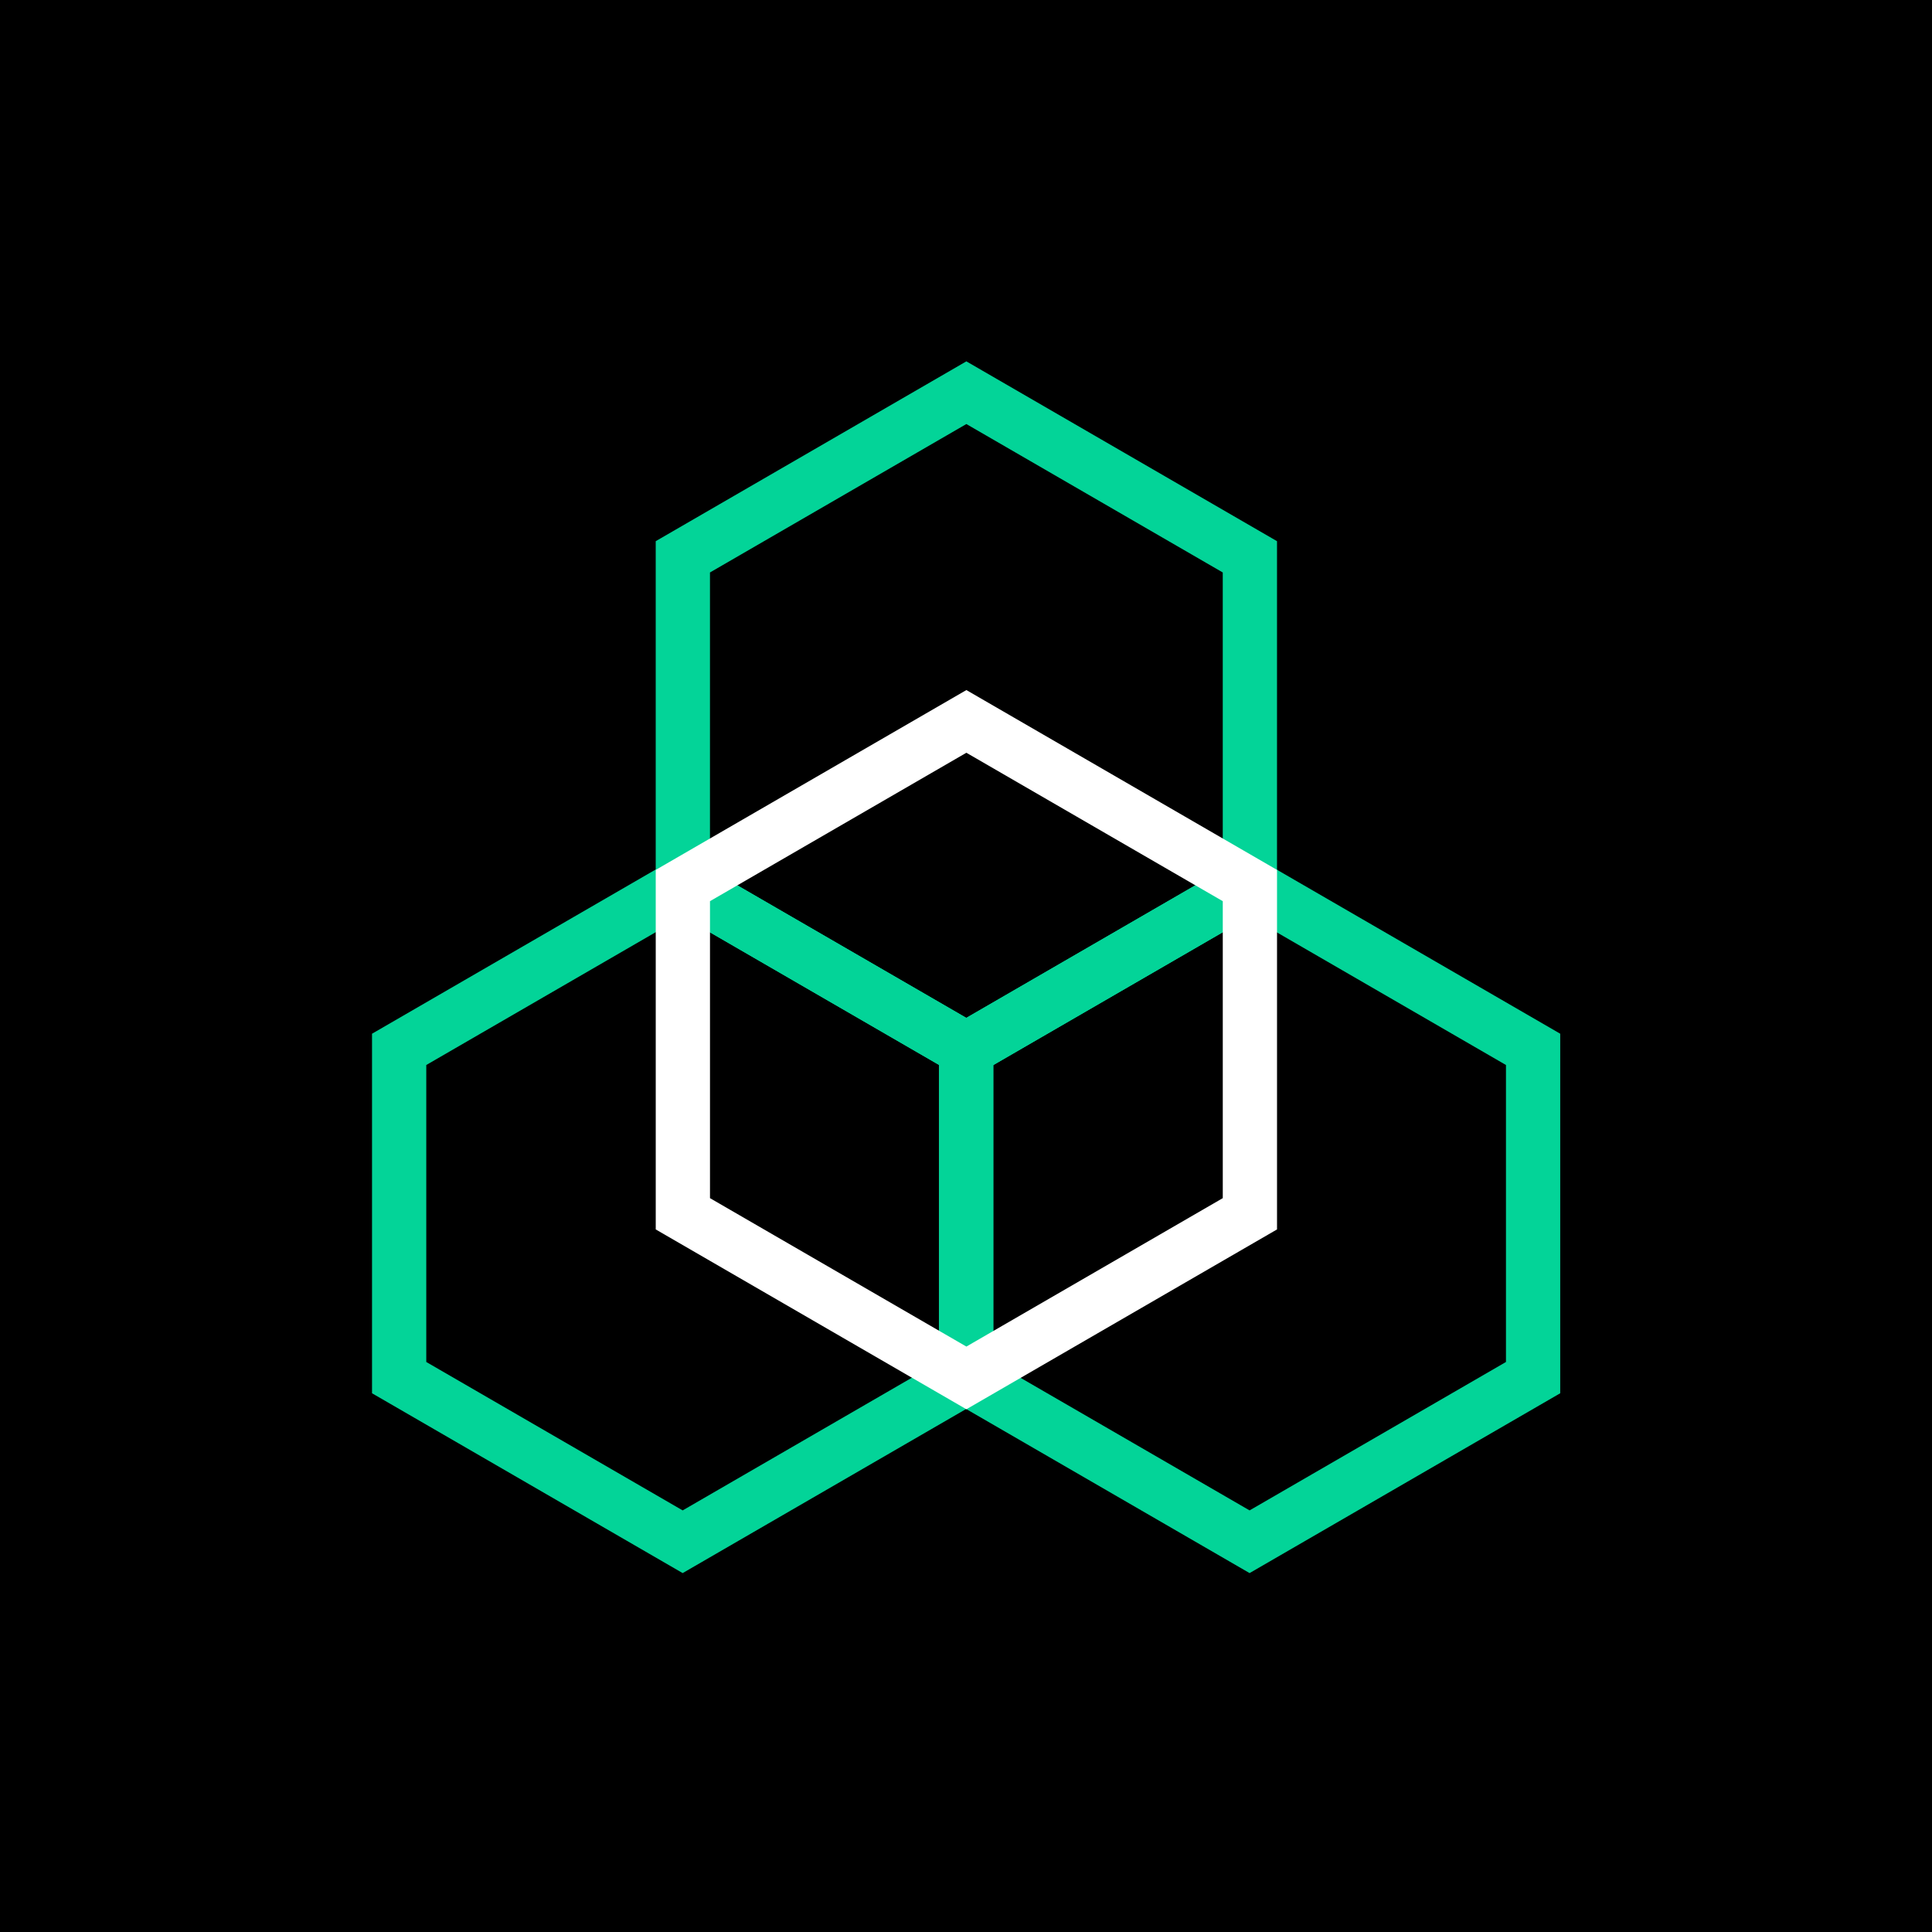
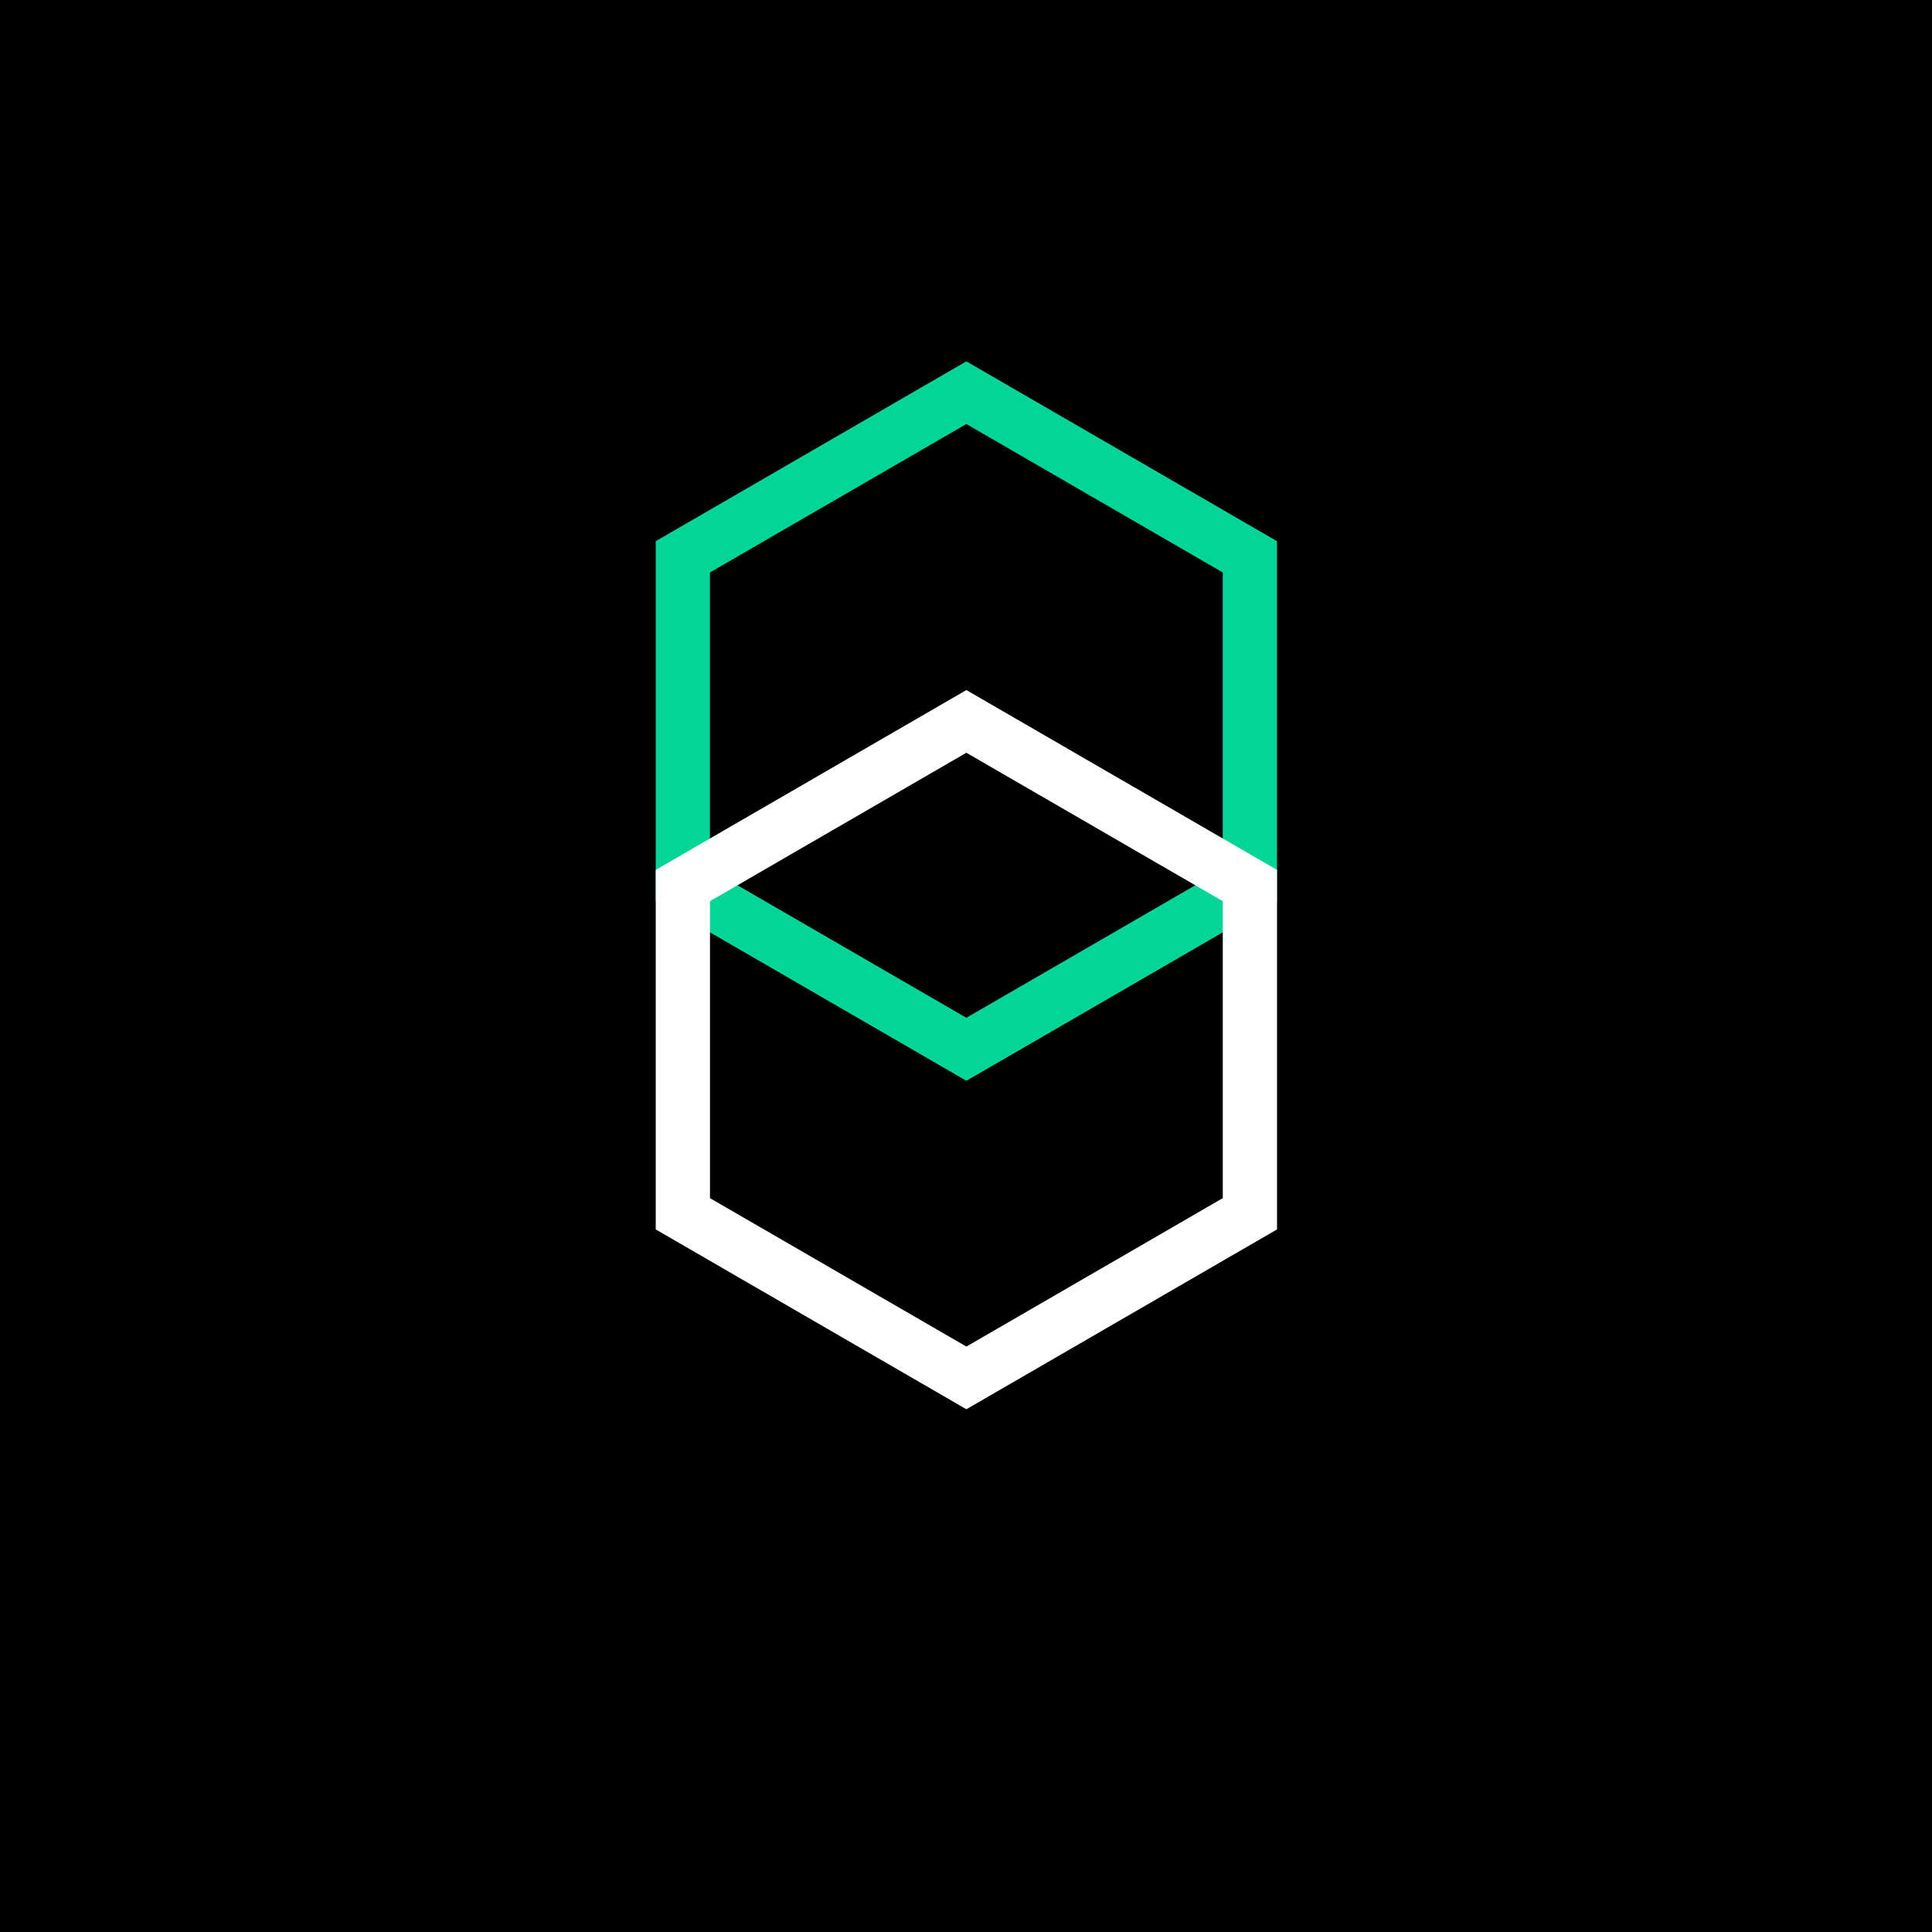
<svg xmlns="http://www.w3.org/2000/svg" width="1024" height="1024" viewBox="0 0 1024 1024" fill="none">
  <rect width="1024" height="1024" fill="black" />
-   <path fill-rule="evenodd" clip-rule="evenodd" d="M361.828 452.58L526.475 547.895V738.457L361.828 833.771L197.18 738.457V547.895L361.828 452.58ZM225.935 564.475V721.877L361.828 800.544L497.719 721.877V564.475L361.828 485.807L225.935 564.475Z" fill="#03D498" />
-   <path fill-rule="evenodd" clip-rule="evenodd" d="M662.303 452.58L826.952 547.895V738.457L662.303 833.771L497.656 738.457V547.895L662.303 452.58ZM662.303 485.807L526.412 564.475V721.877L662.303 800.544L798.196 721.877V564.475L662.303 485.807Z" fill="#03D498" />
-   <path fill-rule="evenodd" clip-rule="evenodd" d="M526.412 553.765V727.746H497.656V553.765H526.412Z" fill="#03D498" />
  <path fill-rule="evenodd" clip-rule="evenodd" d="M512.194 191.524L676.842 286.838V477.4L512.194 572.714L347.547 477.4V286.838L512.194 191.524ZM512.194 224.751L376.303 303.418V460.82L512.194 539.487L648.087 460.82V303.418L512.194 224.751Z" fill="#03D498" />
  <path fill-rule="evenodd" clip-rule="evenodd" d="M512.207 539.573L655.274 456.751L669.681 481.637L512.207 572.799L354.734 481.637L369.141 456.751L512.207 539.573Z" fill="#03D498" />
  <path fill-rule="evenodd" clip-rule="evenodd" d="M512.202 365.748L676.85 461.062V651.623L512.202 746.938L347.555 651.623V461.062L512.202 365.748ZM512.202 398.975L376.31 477.642V635.044L512.202 713.711L648.094 635.044V477.642L512.202 398.975Z" fill="white" />
</svg>